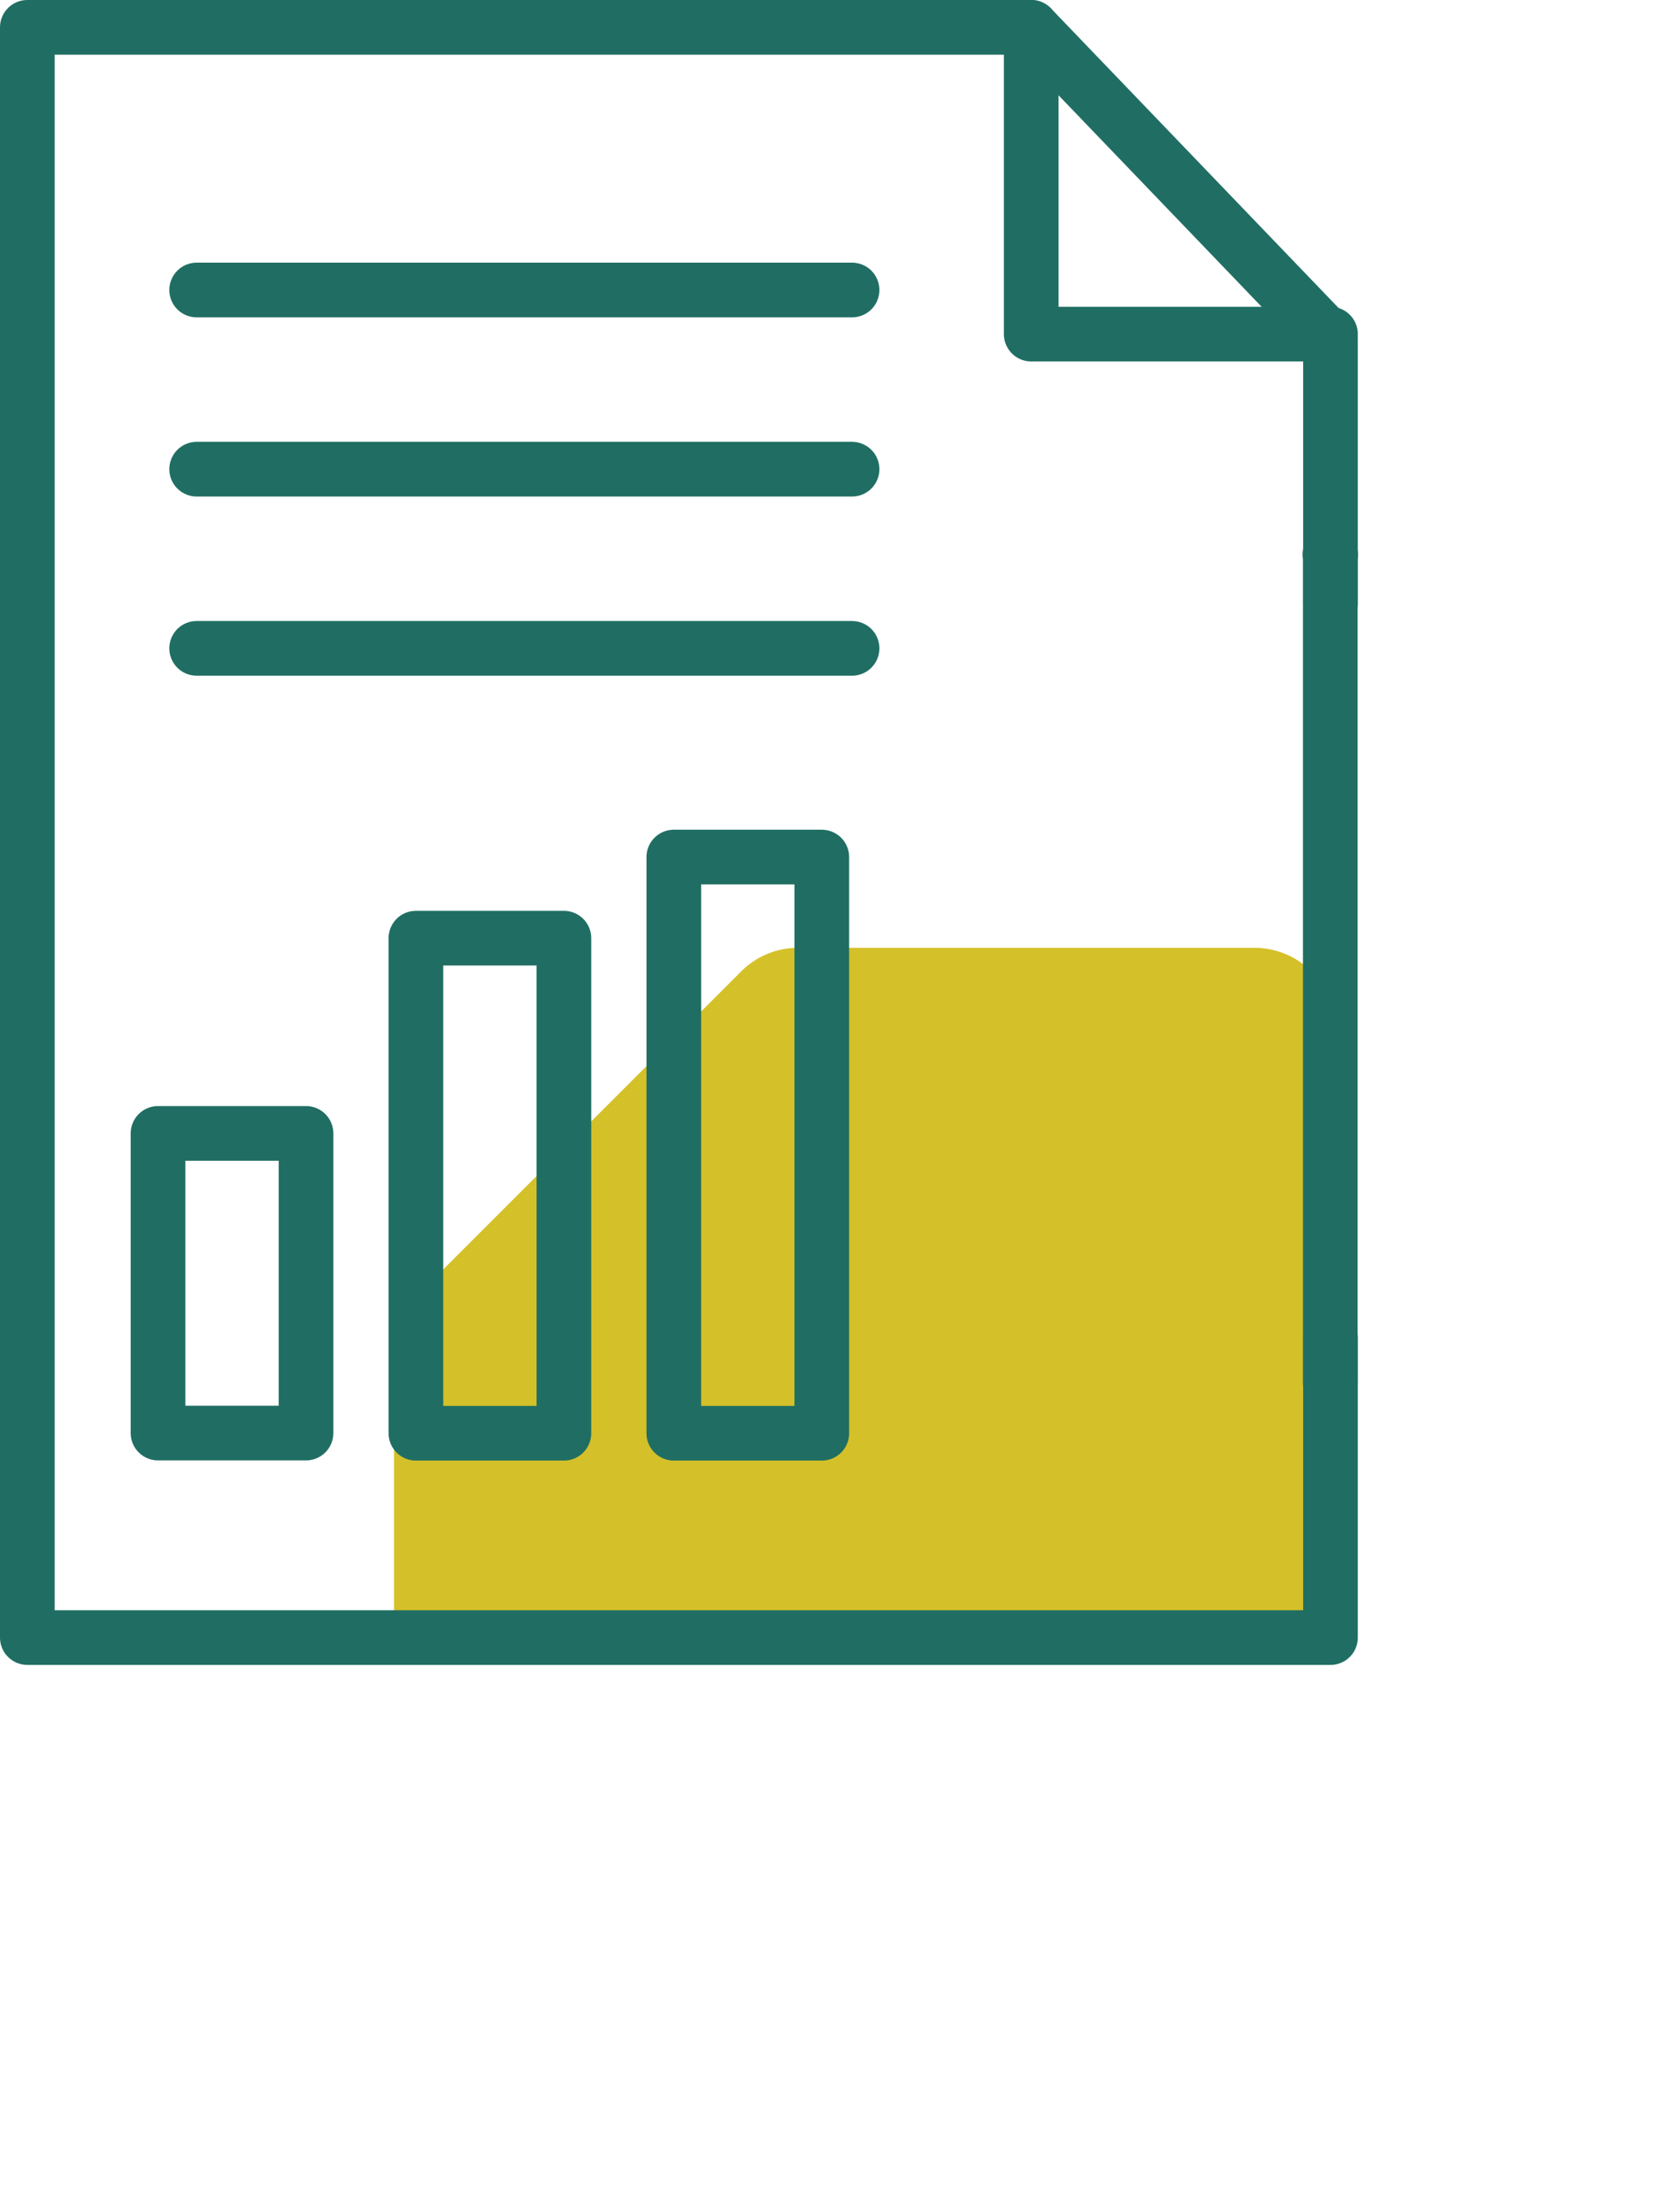
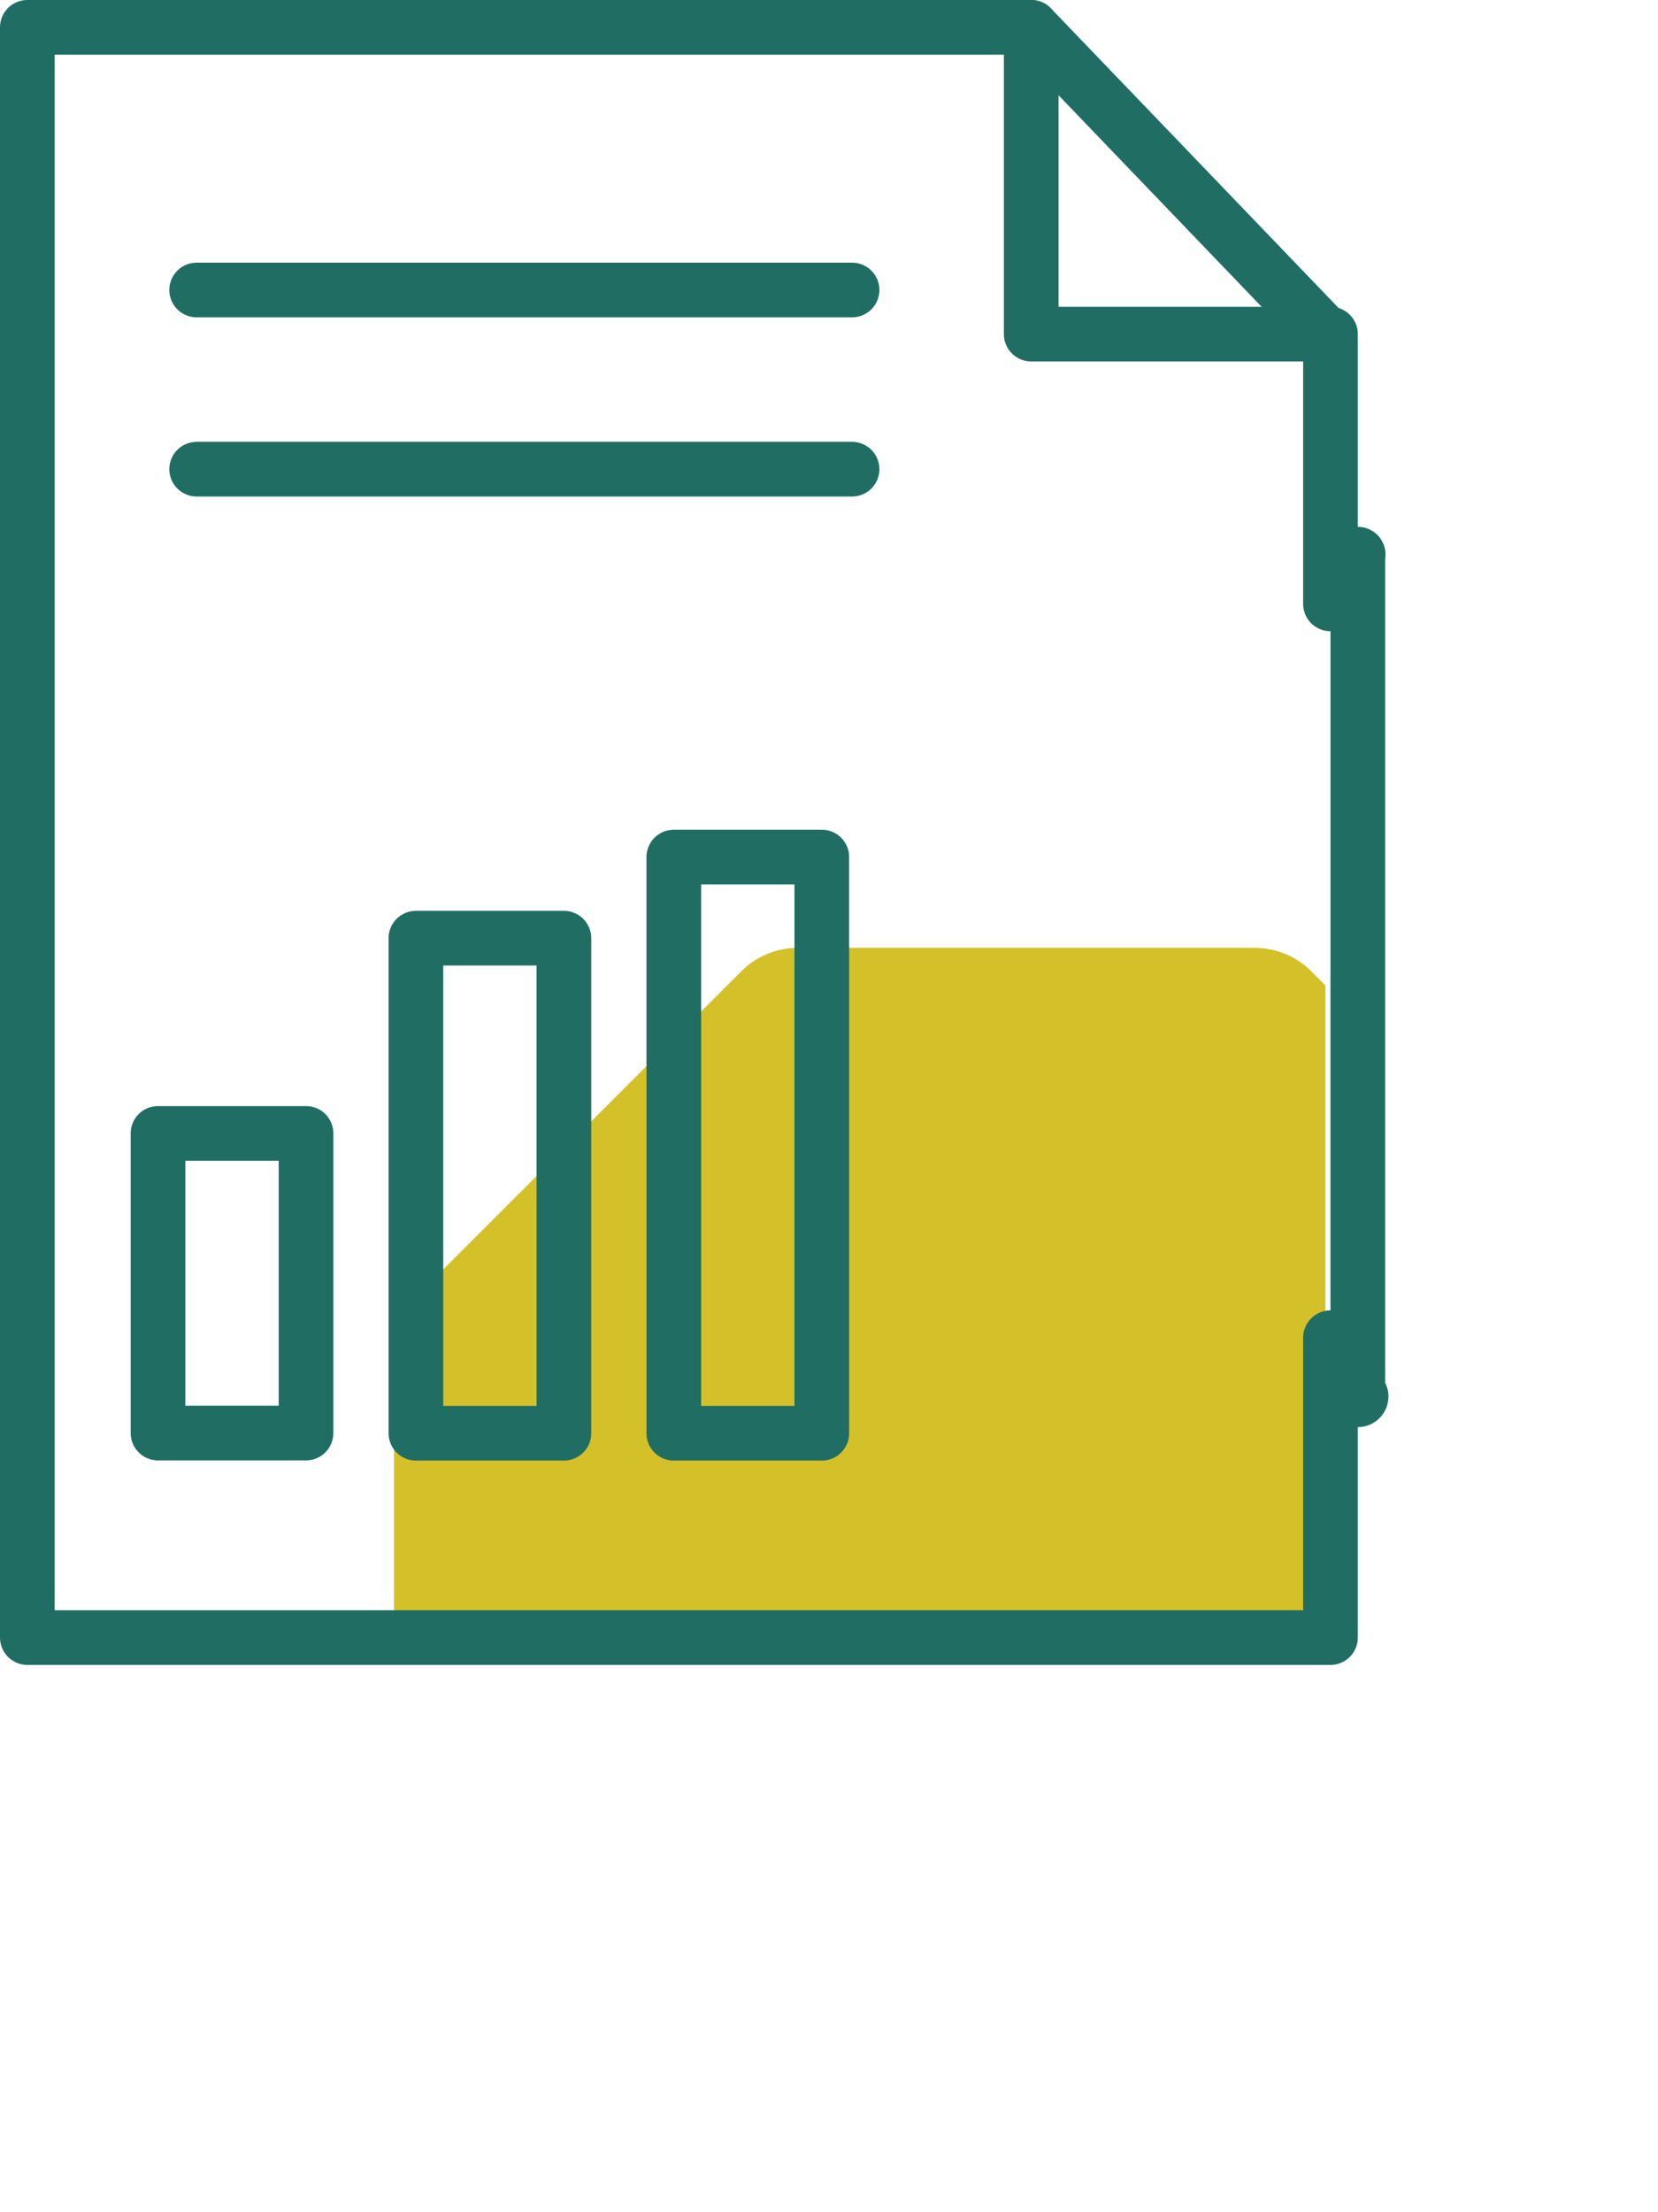
<svg xmlns="http://www.w3.org/2000/svg" viewBox="0 0 90.97 121.37">
  <defs>
    <style>.cls-1,.cls-4{fill:none;}.cls-2{clip-path:url(#clip-path);}.cls-3{fill:#d4c029;}.cls-4{stroke:#206e63;stroke-linecap:round;stroke-linejoin:round;stroke-width:3px;}.cls-5{fill:#206e63;}</style>
    <clipPath id="clip-path">
      <polygon class="cls-1" points="1.22 2.85 1.22 91.18 72.72 91.18 72.72 74.74 72.72 34.48 72.72 19.95 56.3 2.85 1.22 2.85" />
    </clipPath>
  </defs>
  <g id="Layer_2" data-name="Layer 2">
    <g id="Layer_1-2" data-name="Layer 1">
      <g class="cls-2">
        <path class="cls-3" d="M91,74.14V99.26a4.37,4.37,0,0,1-1.29,3.08L71.93,120.08a4.31,4.31,0,0,1-3.07,1.29H43.73a4.31,4.31,0,0,1-3.07-1.29L22.89,102.34a4.44,4.44,0,0,1-1.27-3.08V74.14a4.4,4.4,0,0,1,1.27-3.07L40.66,53.3A4.41,4.41,0,0,1,43.73,52H68.86a4.41,4.41,0,0,1,3.07,1.27L89.68,71.07A4.33,4.33,0,0,1,91,74.14" />
      </g>
      <polyline class="cls-4" points="56.58 1.5 56.58 18.33 73 18.33" />
-       <path class="cls-5" d="M73,77.37a1.52,1.52,0,0,1-1.51-1.51V30.67a1.52,1.52,0,1,1,3,0V75.86A1.52,1.52,0,0,1,73,77.37" />
+       <path class="cls-5" d="M73,77.37V30.67a1.52,1.52,0,1,1,3,0V75.86A1.52,1.52,0,0,1,73,77.37" />
      <line class="cls-4" x1="10.79" y1="15.91" x2="46.75" y2="15.91" />
      <line class="cls-4" x1="10.79" y1="25.74" x2="46.75" y2="25.74" />
-       <line class="cls-4" x1="10.79" y1="35.57" x2="46.75" y2="35.57" />
      <rect class="cls-4" x="8.67" y="62.18" width="8.12" height="16.44" />
      <rect class="cls-4" x="22.82" y="51.47" width="8.12" height="27.16" />
      <rect class="cls-4" x="36.97" y="47.02" width="8.12" height="31.61" />
      <polyline class="cls-4" points="73 73.39 73 89.84 1.5 89.84 1.5 1.5 56.58 1.5 73 18.6 73 33.13" />
    </g>
  </g>
</svg>